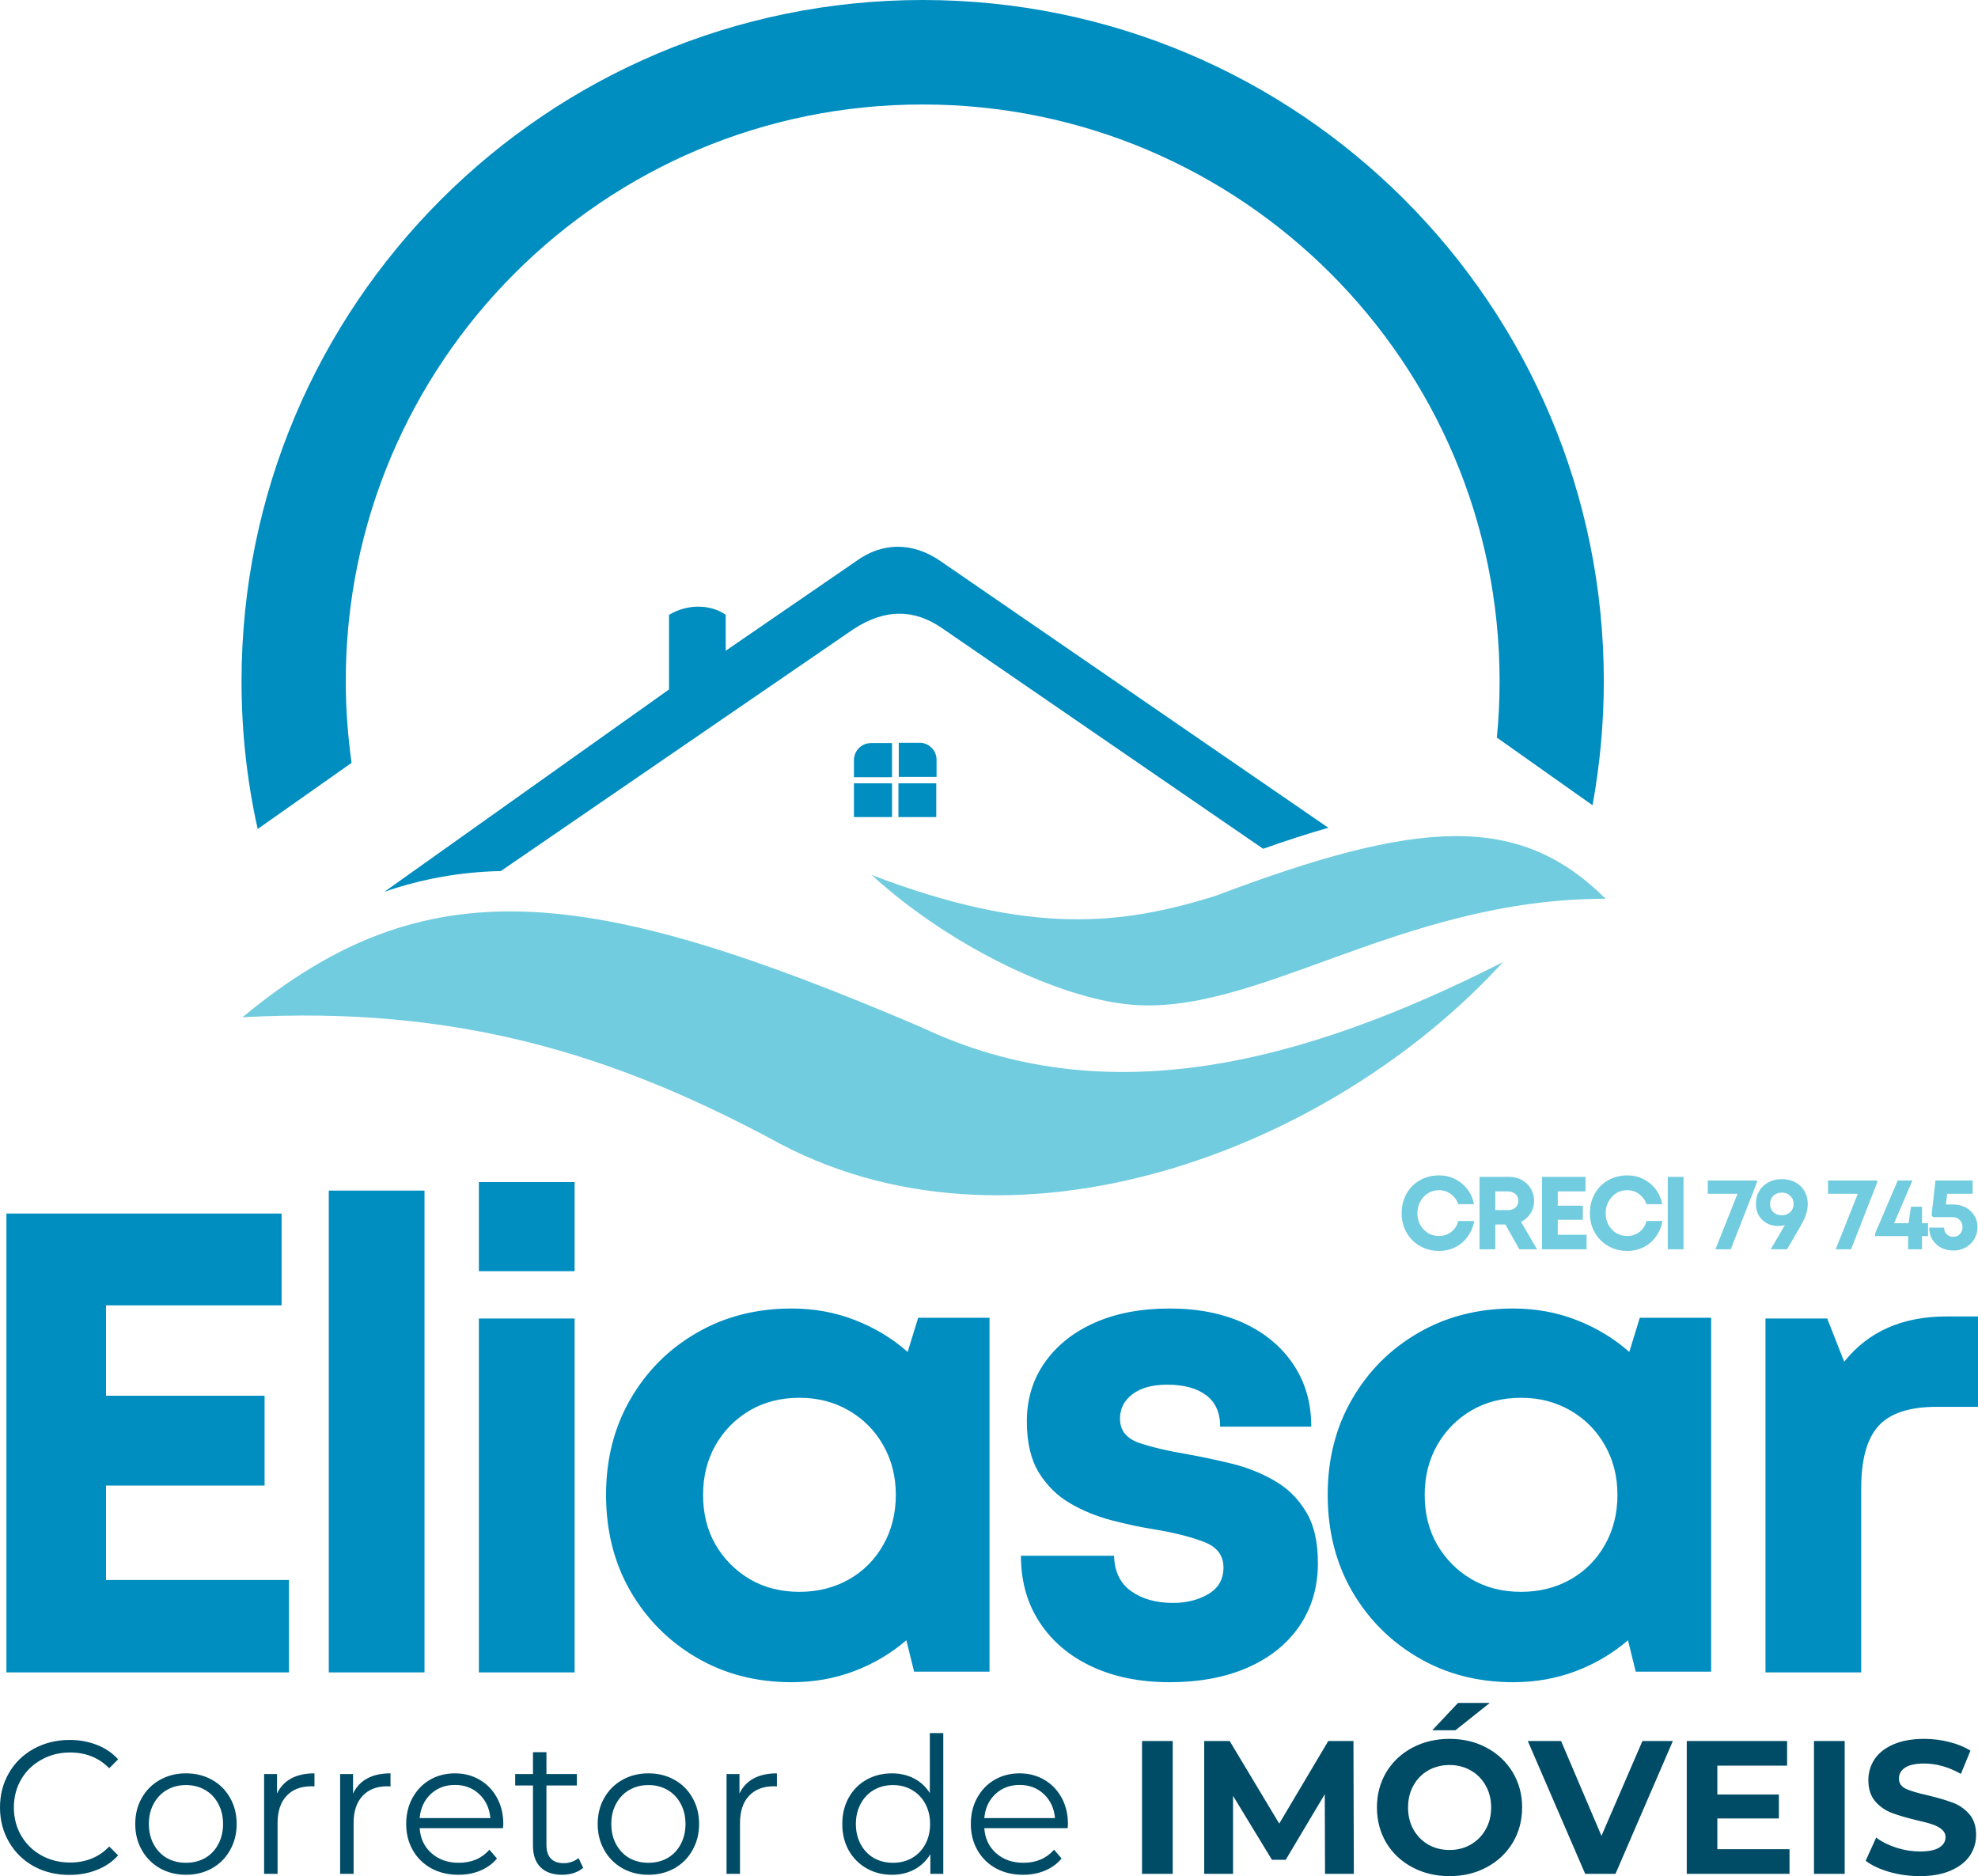
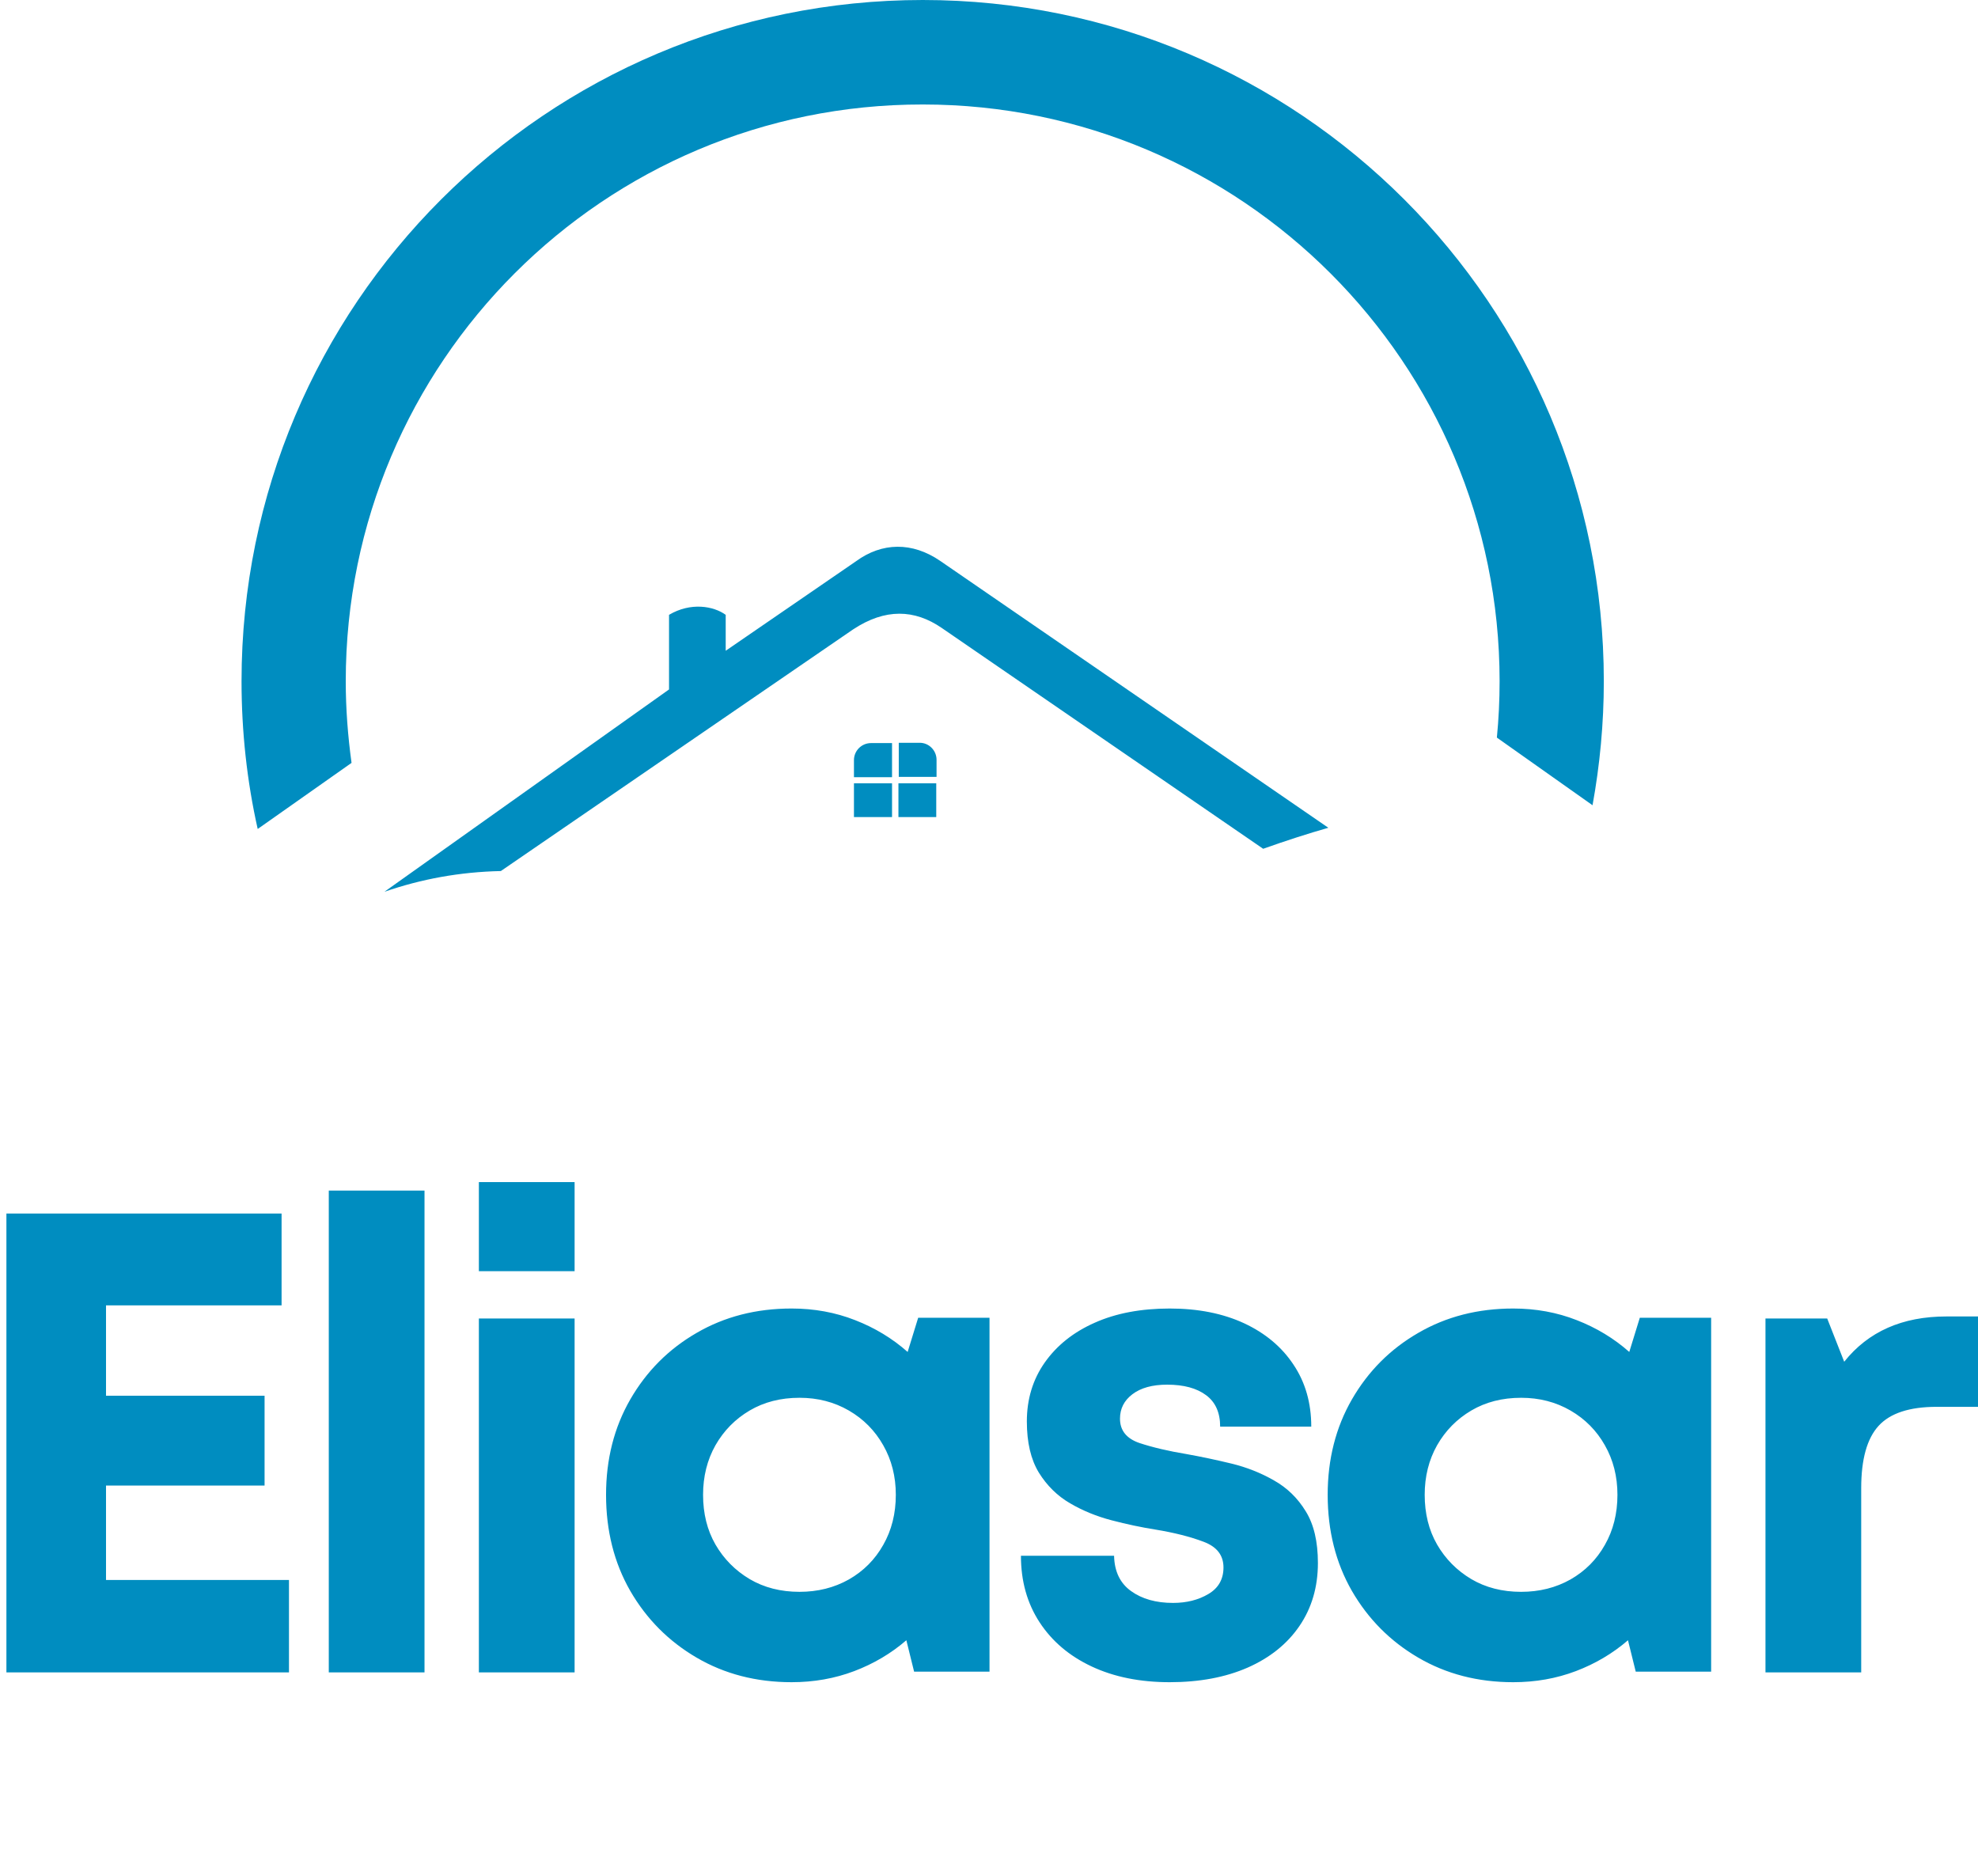
<svg xmlns="http://www.w3.org/2000/svg" xml:space="preserve" width="121.792mm" height="115.515mm" version="1.1" style="shape-rendering:geometricPrecision; text-rendering:geometricPrecision; image-rendering:optimizeQuality; fill-rule:evenodd; clip-rule:evenodd" viewBox="0 0 30751.72 29166.82">
  <defs>
    <style type="text/css">
   
    .fil1 {fill:none;fill-rule:nonzero}
    .fil0 {fill:#71CCDF}
    .fil3 {fill:#004B66;fill-rule:nonzero}
    .fil2 {fill:#008DC0;fill-rule:nonzero}
   
  </style>
    <clipPath id="id0" style="clip-rule:nonzero">
      <path d="M3755.26 12955.69zm13376.54 2675.95" />
    </clipPath>
  </defs>
  <g id="Camada_x0020_1">
    <g>
  </g>
    <g style="clip-path:url(#id0)">
      <g>
        <path class="fil0" d="M3769.4 15814.97c2866.08,-2377.68 5390.81,-2051.03 10558.64,156.52 2870.8,1358.97 5925.84,563.26 9038.48,-1013.96 -2676.56,2931.98 -7664.84,4835.93 -11406.69,2733.09 -2434.74,-1293.02 -4860.02,-2060.45 -8190.43,-1875.65zm21193.26 -1842.67c-1340.66,-1330.69 -2880.24,-1250.09 -6058.81,-47.09 -1477.79,464.31 -2893.83,615.58 -5352.66,-321.95 1298.27,1179.4 2965.56,1903.9 3960.18,2008.05 1989.75,227.22 4220.83,-1639.01 7451.28,-1639.01zm0 0z" />
      </g>
    </g>
    <line class="fil1" x1="3755.26" y1="12955.69" x2="17131.8" y2="15631.64" />
-     <path class="fil0" d="M3769.4 15814.97c2866.08,-2377.68 5390.81,-2051.03 10558.64,156.52 2870.8,1358.97 5925.84,563.26 9038.48,-1013.96 -2676.56,2931.98 -7664.84,4835.93 -11406.69,2733.09 -2434.74,-1293.02 -4860.02,-2060.45 -8190.43,-1875.65zm26591.19 2910.01c75.39,0 141.35,15.68 198.94,46.08 57.04,30.88 101.53,72.74 134.02,125.62 33.48,53.4 50.25,114.13 50.25,182.2 0,68.55 -16.77,130.87 -50.25,186.31 -33.51,54.49 -79.06,97.89 -136.12,129.86 -56.03,30.35 -118.82,46.08 -188.46,46.08 -72.79,0 -137.66,-15.73 -194.72,-46.08 -56.03,-30.35 -99.99,-72.26 -131.93,-125.64 -32.45,-52.87 -49.19,-114.1 -50.27,-184.27l232.45 0c0,41.86 13.08,76.43 39.79,102.61 27.72,26.69 62.8,39.77 104.68,39.77 40.3,0 73.8,-13.61 100.52,-41.86 27.72,-29.34 41.86,-64.92 41.86,-106.78 0,-46.08 -14.67,-83.78 -43.96,-113.09 -29.31,-29.34 -68.07,-43.98 -115.16,-43.98l-301.55 0 -20.93 -29.29 60.75 -540.26 577.91 0 0 207.3 -395.76 0 -20.93 165.43 108.88 0zm-385.28 291.05l0 201.04 -94.21 0 0 205.2 -215.71 0 0 -205.2 -513.02 0 0 -41.89 351.8 -822.93 228.23 0 -284.79 663.78 224.04 0 37.72 -255.45 171.72 0 0 255.45 94.21 0zm-1555.06 -663.78l764.27 0 0 31.41 -406.24 1038.61 -238.68 0 343.37 -862.72 -462.72 0 0 -207.3zm-719.33 -20.93c79.54,0 149.17,16.21 209.37,48.15 61.25,32.45 108.88,77.46 142.38,136.12 34.57,57.59 52.34,124.61 52.34,201.04 0,47.62 -7.83,97.84 -23,150.74 -15.73,53.4 -44.01,116.22 -85.87,188.46l-213.56 366.44 -253.38 0c44.49,-76.43 84.26,-144.5 119.35,-203.11 34.54,-58.65 68.05,-116.25 100.52,-173.79 -33.51,9.9 -67.01,14.62 -100.52,14.62 -68.55,0 -129.3,-14.62 -182.17,-43.96 -51.81,-29.31 -93.2,-69.61 -123.55,-121.45 -29.31,-51.31 -43.98,-111 -43.98,-177.96 0,-75.42 16.74,-141.35 50.25,-198.94 34.57,-58.63 82.21,-103.67 142.43,-136.12 61.23,-33.51 130.87,-50.25 209.39,-50.25zm2.07 561.19c51.28,0 94.74,-15.73 129.81,-48.18 34.57,-33.51 52.34,-75.9 52.34,-127.71 0,-51.33 -17.78,-93.2 -52.34,-125.67 -35.07,-33.51 -78.53,-50.27 -129.81,-50.27 -54.44,0 -99.46,16.77 -134.02,50.27 -33.51,32.47 -50.25,74.33 -50.25,125.67 0,51.81 16.74,94.21 50.25,127.71 34.57,32.45 79.59,48.18 134.02,48.18zm-1153.04 -540.26l764.27 0 0 31.41 -406.19 1038.61 -238.73 0 343.42 -862.72 -462.77 0 0 -207.3zm-621.08 1070.02l0 -1126.55 244.97 0 0 1126.55 -244.97 0zm-631.03 25.12c-82.69,0 -159.12,-14.67 -230.35,-43.98 -71.18,-30.35 -133.49,-72.21 -186.34,-125.64 -51.84,-52.87 -92.13,-115.16 -121.42,-186.37 -28.3,-71.18 -41.91,-147.61 -41.91,-230.32 0,-83.75 13.61,-161.22 41.91,-232.45 29.29,-72.21 69.59,-135.03 121.42,-188.41 52.85,-52.87 115.16,-94.26 186.34,-123.57 71.23,-29.29 147.66,-43.96 230.35,-43.96 90.57,0 173.79,18.84 249.16,56.53 76.43,37.67 140.84,90.04 192.65,157.05 51.31,66.99 85.85,145.51 102.59,234.52l-242.87 0c-24.09,-65.45 -62.32,-117.79 -115.16,-157.03 -53.4,-40.32 -115.16,-60.75 -186.37,-60.75 -62.82,0 -120.41,16.21 -171.7,48.18 -50.25,32.45 -90.04,75.37 -119.35,129.81 -29.34,53.4 -43.98,113.09 -43.98,180.08 0,67.01 14.64,127.23 43.98,180.08 29.31,53.4 69.11,95.8 119.35,127.74 51.28,30.91 108.88,46.05 171.7,46.05 73.83,0 137.15,-20.93 190.56,-62.8 54.44,-41.91 91.1,-98.42 110.97,-169.63l247.09 0c-16.74,92.13 -51.31,173.26 -102.59,242.9 -50.27,70.17 -114.13,124.61 -190.56,163.34 -76.96,38.73 -162.28,58.63 -255.47,58.63zm-1079.48 -251.28l448.1 0 0 226.16 -693.12 0 0 -1126.55 676.38 0 0 226.13 -431.36 0 0 221.97 389.45 0 0 219.87 -389.45 0 0 232.42zm-596.52 226.16l-217.78 -385.3 -157.05 0 0 385.3 -244.99 0 0 -1126.55 456.51 0c75.37,0 142.38,16.21 200.98,48.18 58.65,32.45 104.71,76.43 138.21,131.93 34.57,55.98 52.34,120.92 52.34,194.72 0,72.74 -18.84,137.66 -56.53,194.72 -36.66,57.59 -85.32,100.52 -146.6,129.83l249.21 427.17 -274.31 0zm-374.83 -900.42l0 291.07 194.75 0c50.22,0 90.04,-13.08 119.38,-39.77 29.29,-27.77 43.93,-62.85 43.93,-104.71 0,-42.92 -14.64,-78.02 -43.93,-104.68 -29.34,-27.77 -69.16,-41.91 -119.38,-41.91l-194.75 0zm-876 925.54c-82.69,0 -159.12,-14.67 -230.32,-43.98 -71.18,-30.35 -133.47,-72.21 -186.37,-125.64 -51.81,-52.87 -92.16,-115.16 -121.45,-186.37 -28.25,-71.18 -41.89,-147.61 -41.89,-230.32 0,-83.75 13.63,-161.22 41.89,-232.45 29.29,-72.21 69.64,-135.03 121.45,-188.41 52.9,-52.87 115.19,-94.26 186.37,-123.57 71.2,-29.29 147.63,-43.96 230.32,-43.96 90.57,0 173.79,18.84 249.16,56.53 76.43,37.67 140.82,90.04 192.68,157.05 51.28,66.99 85.85,145.51 102.61,234.52l-242.9 0c-24.09,-65.45 -62.32,-117.79 -115.19,-157.03 -53.4,-40.32 -115.16,-60.75 -186.37,-60.75 -62.82,0 -120.39,16.21 -171.7,48.18 -50.27,32.45 -90.04,75.37 -119.35,129.81 -29.34,53.4 -43.96,113.09 -43.96,180.08 0,67.01 14.62,127.23 43.96,180.08 29.31,53.4 69.08,95.8 119.35,127.74 51.31,30.91 108.88,46.05 171.7,46.05 73.8,0 137.13,-20.93 190.56,-62.8 54.44,-41.91 91.1,-98.42 111,-169.63l247.06 0c-16.74,92.13 -51.31,173.26 -102.61,242.9 -50.25,70.17 -114.1,124.61 -190.53,163.34 -76.96,38.73 -162.28,58.63 -255.47,58.63zm2591.64 -5475.09c-1340.66,-1330.69 -2880.24,-1250.09 -6058.81,-47.09 -1477.79,464.31 -2893.83,615.58 -5352.66,-321.95 1298.27,1179.4 2965.56,1903.9 3960.18,2008.05 1989.75,227.22 4220.83,-1639.01 7451.28,-1639.01z" />
    <path class="fil2" d="M30260.42 20466.13l491.3 0 0 1404.97 -643.56 0c-421.61,0 -722.59,99.08 -902.13,295.9 -180.31,197.55 -270.09,520.04 -270.09,968.24l0 2864.44 -1488.27 0 0 -5501.96 959.63 0 264.31 672.34c373.51,-469.06 902.89,-703.93 1588.81,-703.93zm-15913.52 -20466.13c5845.75,0 10587.48,4741.19 10587.48,10590.61 0,658.53 -61.81,1302.41 -175.38,1927.99l-1487.21 -1051.69c28.25,-288.98 42.39,-582.65 42.39,-876.3 0,-4949.55 -4016.69,-8966.24 -8967.28,-8966.24 -4954.78,-4.72 -8971.47,4011.97 -8971.47,8966.24 0,430.83 32.98,852.75 90.04,1269.44l-1458.96 1027.6c-165.94,-738.62 -251.26,-1510.77 -251.26,-2297.03 0,-5849.41 4741.72,-10590.61 10591.64,-10590.61zm-6560.28 13541.5l5475.62 -3756.04c502.03,-331.85 956.92,-312.51 1378.34,-23.53l4997.68 3433.53c360.18,-127.74 696.25,-236.61 1013.48,-326.65l-6034.72 -4149.15c-435.53,-298.37 -904.56,-288.95 -1307.16,4.75l-2027.42 1392.43 0 -558.54c-189.52,-137.68 -544.93,-198.94 -881.03,0l0 1160.03 -4424.49 3145.11c577.91,-198.94 1169.98,-307.81 1809.7,-321.93zm6081.81 -1364.22l-592.07 0 0 525.56 592.07 0 0 -525.56zm0 -625.05l-326.65 0c-146.55,0 -265.42,118.29 -265.42,264.89l0 265.42 592.07 0 0 -530.31zm99.46 525.59l592.6 0 0 -265.42c0,-146.57 -118.82,-264.87 -260.7,-264.87l-326.65 0 0 530.29 -5.25 0zm0 99.46l0 525.56 587.91 0 0 -525.56 -587.91 0zm-12319.63 12385.86l2844.39 0 0 1436.54 -4392.96 0 0 -7133.87 4278.02 0 0 1427.98 -2729.45 0 0 1404.9 2465.09 0 0 1396.31 -2465.09 0 0 1468.15zm3463.3 1436.54l0 -7490.12 1488.25 0 0 7490.12 -1488.25 0zm2333.42 -6237.44l0 -1384.8 1488.27 0 0 1384.8 -1488.27 0zm0 6237.44l0 -5501.96 1488.27 0 0 5501.96 -1488.27 0zm6829.79 -5513.42l1109.03 0 0 5501.96 -1172.25 0 -120.67 -488.42c-237.72,205.4 -507.76,364.85 -810.2,479.79 -303.09,114.91 -627.75,172.4 -973.94,172.4 -550.21,0 -1042.27,-127.84 -1476.81,-382.15 -435.27,-254.26 -778.61,-600.45 -1031.38,-1037.14 -251.41,-438.15 -376.39,-936.65 -376.39,-1494.05 0,-551.6 124.98,-1045.78 376.39,-1482.46 252.77,-438.15 596.11,-782.93 1031.38,-1034.31 434.54,-252.85 926.6,-379.25 1476.81,-379.25 351.93,0 681.61,60.3 988.33,181.01 305.97,119.2 578.21,283.7 815.93,494.13l163.77 -531.5zm-1844.51 4260.78c282.97,0 538.69,-63.91 767.1,-192.5 227.72,-129.98 405.81,-308.88 534.4,-537.28 129.98,-227.67 195.35,-486.98 195.35,-778.61 0,-285.09 -65.37,-541.55 -195.35,-769.95 -128.59,-227.72 -306.68,-407.95 -534.4,-540.13 -228.41,-132.18 -484.13,-198.23 -767.1,-198.23 -293.04,0 -551.62,66.05 -775.74,198.23 -224.09,132.18 -401.51,312.41 -531.5,540.13 -128.59,228.41 -192.5,484.86 -192.5,769.95 0,291.63 63.91,548.82 192.5,772.88 129.98,224.14 307.41,403.69 531.5,537.28 224.11,132.13 482.69,198.23 775.74,198.23zm5754.9 1404.95c-461.79,0 -866.23,-81.88 -1212.42,-244.24 -346.93,-162.3 -616.97,-391.44 -810.18,-686.66 -193.97,-296.63 -290.19,-641.43 -290.19,-1034.34l1448.02 0c5.73,243.53 93.35,426.69 264.31,548.82 170.26,122.79 387.86,183.82 652.22,183.82 210.43,0 393.59,-45.9 548.74,-137.86 156.6,-91.93 235.6,-229.84 235.6,-413.74 0,-189.62 -103.47,-322.48 -310.29,-399.37 -206.87,-78.3 -456.86,-141.52 -749.88,-189.62 -216.94,-34.47 -442.47,-81.88 -678.07,-143.64 -234.14,-61.05 -449.61,-149.4 -646.41,-264.31 -197.55,-114.93 -359.15,-273.65 -485.6,-476.93 -124.93,-204.75 -186.74,-469.79 -186.74,-795.86 0,-346.19 92.67,-652.17 278.7,-916.53 187.48,-265.72 446.05,-471.86 775.74,-617.7 329,-147.25 718.24,-221.21 1166.44,-221.21 442.47,0 828.18,76.83 1157.86,229.84 329,153.72 584.72,367.73 767.15,643.58 183.89,274.36 275.82,594.7 275.82,962.48l-1416.44 0c0,-218.38 -73.27,-380.68 -218.38,-488.42 -145.79,-109.2 -347.61,-163.79 -606.19,-163.79 -229.87,0 -410.15,50.32 -540.16,149.4 -128.57,97.66 -192.48,224.11 -192.48,379.25 0,183.89 101.28,310.29 304.56,379.25 204.67,67.54 449.59,124.98 735.49,172.43 224.09,40.17 454.66,89 692.41,146.5 237.04,57.44 457.52,145.06 660.8,261.46 204.7,114.93 369.2,275.09 494.18,479.79 126.4,203.28 189.62,471.18 189.62,804.47 0,373.51 -96.28,700.32 -287.31,979.75 -189.62,277.97 -458.25,493.45 -804.44,646.41 -344.8,150.84 -749.17,226.99 -1212.5,226.99zm7308.7 -5665.72l1109.03 0 0 5501.96 -1172.25 0 -120.67 -488.42c-237.72,205.4 -507.81,364.85 -810.2,479.79 -303.14,114.91 -627.75,172.4 -973.94,172.4 -550.21,0 -1042.24,-127.84 -1476.81,-382.15 -435.27,-254.26 -778.59,-600.45 -1031.44,-1037.14 -251.41,-438.15 -376.34,-936.65 -376.34,-1494.05 0,-551.6 124.93,-1045.78 376.34,-1482.46 252.85,-438.15 596.16,-782.93 1031.44,-1034.31 434.57,-252.85 926.6,-379.25 1476.81,-379.25 351.93,0 681.61,60.3 988.28,181.01 306.02,119.2 578.26,283.7 815.98,494.13l163.77 -531.5zm-1844.51 4260.78c282.97,0 538.69,-63.91 767.1,-192.5 227.72,-129.98 405.81,-308.88 534.4,-537.28 129.98,-227.67 195.35,-486.98 195.35,-778.61 0,-285.09 -65.37,-541.55 -195.35,-769.95 -128.59,-227.72 -306.68,-407.95 -534.4,-540.13 -228.41,-132.18 -484.13,-198.23 -767.1,-198.23 -293.09,0 -551.67,66.05 -775.74,198.23 -224.14,132.18 -401.51,312.41 -531.55,540.13 -128.54,228.41 -192.5,484.86 -192.5,769.95 0,291.63 63.96,548.82 192.5,772.88 130.03,224.14 307.41,403.69 531.55,537.28 224.06,132.13 482.64,198.23 775.74,198.23z" />
-     <path class="fil3" d="M1080.47 29147.99c-205.2,0 -390.56,-44.49 -554.93,-134.02 -163.31,-90.57 -292.08,-216.18 -385.25,-376.92 -93.73,-160.18 -140.29,-339.7 -140.29,-538.11 0,-197.88 46.56,-377.45 140.29,-538.14 93.17,-160.18 222.5,-285.32 387.4,-374.83 165.91,-90.57 350.69,-136.12 554.88,-136.12 153.34,0 295.24,26.18 425.05,77.52 129.83,50.25 239.24,125.09 328.75,224.04l-138.21 138.21c-160.69,-163.36 -363.79,-245.02 -609.32,-245.02 -163.31,0 -311.98,37.72 -446,113.07 -134.02,74.36 -238.73,175.89 -314.08,305.74 -75.37,129.81 -113.09,275.32 -113.09,435.53 0,162.28 37.72,307.81 113.09,437.62 75.34,129.83 180.05,232.45 314.08,307.81 134.02,74.33 282.69,111 446,111 247.06,0 450.2,-82.74 609.32,-249.21l138.21 138.21c-89.51,99.48 -199.97,174.85 -330.84,226.13 -131.4,51.84 -273.25,77.49 -425.05,77.49zm28766.6 18.84c-163.31,0 -321.42,-21.99 -473.22,-64.92 -152.33,-44.49 -275.37,-102.61 -368.54,-173.79l163.34 -360.16c87.94,65.98 192.63,118.32 314.08,157.03 122.51,39.29 244.99,58.65 366.42,58.65 135.08,0 235.07,-19.9 299.46,-60.72 65.42,-40.32 98.4,-94.21 98.4,-161.22 0,-48.71 -19.87,-89 -58.6,-121.45 -37.7,-31.97 -86.93,-57.59 -146.6,-77.49 -60.17,-20.93 -141.32,-42.42 -242.9,-64.89 -156.52,-37.72 -284.76,-75.42 -385.28,-113.09 -100.52,-37.7 -187.38,-97.36 -259.64,-180.05 -71.18,-82.21 -106.78,-192.68 -106.78,-330.89 0,-118.29 31.92,-226.66 96.3,-324.55 65.45,-97.36 163.34,-174.3 293.14,-230.32 130.87,-57.06 291.07,-85.85 479.51,-85.85 132.48,0 261.73,16.21 387.4,48.18 125.64,30.88 235.58,75.37 330.84,134.02l-148.69 362.23c-190,-107.31 -380.56,-161.24 -571.62,-161.24 -134.02,0 -233.48,21.99 -297.34,64.92 -62.82,41.91 -94.26,98.42 -94.26,169.63 0,71.18 36.13,124.58 108.93,159.12 73.8,33.51 186.85,67.01 339.17,100.52 156.02,37.67 284.81,75.37 385.33,113.09 100.47,36.61 186.31,95.27 257.54,175.89 72.21,81.13 108.88,190 108.88,326.65 0,118.82 -32.98,227.17 -98.42,324.55 -65.95,96.3 -164.9,173.26 -297.34,230.32 -131.4,57.06 -291.05,85.85 -479.51,85.85zm-1645.3 -2100.21l477.44 0 0 2064.64 -477.44 0 0 -2064.64zm-380.26 1681.45l0 383.18 -1597.68 0 0 -2064.64 1560.01 0 0 383.18 -1084.66 0 0 448.1 956.9 0 0 372.73 -956.9 0 0 477.44 1122.33 0zm-1813.71 -1681.45l-892.03 2064.64 -471.15 0 -891.98 -2064.64 517.21 0 628.15 1474.16 636.56 -1474.16 473.25 0zm-3472.06 2100.21c-213.58,0 -407.27,-46.08 -580,-138.19 -171.7,-92.13 -306.78,-218.81 -404.14,-381.09 -96.3,-163.36 -144.48,-346.04 -144.48,-548.62 0,-202.07 48.18,-384.24 144.48,-546.52 97.36,-161.77 232.45,-288.95 404.14,-381.11 172.73,-92.11 366.42,-138.19 580,-138.19 214.62,0 407.25,46.08 577.93,138.19 171.7,92.16 306.22,219.34 404.12,381.11 97.36,162.28 146.6,344.45 146.6,546.52 0,202.58 -49.24,385.25 -146.6,548.62 -97.89,162.28 -232.42,288.95 -404.12,381.09 -170.69,92.11 -363.31,138.19 -577.93,138.19zm0 -406.24c121.45,0 230.83,-27.72 328.75,-83.73 98.95,-57.09 176.39,-135.08 232.45,-234.54 57.04,-100.49 85.85,-214.62 85.85,-343.39 0,-126.7 -28.81,-240.8 -85.85,-341.32 -56.05,-100.52 -133.49,-178.51 -232.45,-234.49 -97.92,-55.52 -207.3,-83.78 -328.75,-83.78 -121.45,0 -231.89,28.25 -330.84,83.78 -97.89,55.98 -174.85,133.97 -230.32,234.49 -56.03,100.52 -83.75,214.62 -83.75,341.32 0,128.77 27.72,242.9 83.75,343.39 55.47,99.46 132.43,177.45 230.32,234.54 98.95,56 209.39,83.73 330.84,83.73zm131.93 -2286.55l494.18 0 -533.95 425.05 -360.18 0 399.95 -425.05zm-2067.57 2657.22l-4.17 -1237.55 -607.27 1019.74 -213.56 0 -605.15 -994.6 0 1212.4 -448.1 0 0 -2064.64 395.76 0 770.58 1283.6 762.18 -1283.6 391.57 0 6.26 2064.64 -448.1 0zm-2845.12 -2064.64l477.44 0 0 2064.64 -477.44 0 0 -2064.64zm-1156.12 1354.78l-1296.12 0c10.98,160.69 72.21,290.54 184.24,389.47 113.09,99.48 254.44,148.67 425.07,148.67 96.33,0 184.8,-16.74 265.95,-50.25 80.62,-34.54 150.74,-85.85 209.39,-152.86l117.23 136.09c-68.58,82.72 -154.42,145.54 -257.52,188.46 -103.67,43.45 -217.27,64.92 -341.32,64.92 -159.17,0 -300.49,-33.51 -423,-100.52 -122.99,-68.07 -218.81,-162.28 -286.83,-282.67 -68.6,-119.88 -102.61,-255.45 -102.61,-406.24 0,-151.8 32.45,-287.36 98.4,-406.24 65.45,-119.86 155.49,-213.56 270.12,-280.57 115.67,-67.01 245.52,-100.52 389.5,-100.52 142.38,0 270.62,33.51 385.25,100.52 114.13,67.01 203.64,160.18 268.02,278.47 65.45,118.82 98.42,254.94 98.42,408.33l-4.19 64.92zm-747.51 -672.14c-149.75,0 -275.37,47.62 -376.92,142.38 -100.52,95.27 -158.11,219.34 -171.7,372.73l1099.33 0c-14.19,-153.39 -72.26,-277.46 -173.84,-372.73 -100.47,-94.76 -226.13,-142.38 -376.87,-142.38zm-1186.14 -806.19l0 2188.18 -201.01 0 0 -305.74c-62.85,103.67 -146.07,183.23 -249.19,238.73 -102.11,54.44 -217.78,81.66 -347.61,81.66 -146.57,0 -278.5,-33.51 -395.76,-100.52 -117.23,-67.01 -209.39,-159.65 -276.4,-278.47 -66.96,-119.88 -100.47,-256.53 -100.47,-410.43 0,-153.39 33.51,-289.99 100.47,-410.4 67.01,-119.91 159.17,-212.55 276.4,-278.5 117.26,-65.45 249.19,-98.42 395.76,-98.42 125.67,0 238.71,26.18 339.22,77.49 101.58,51.81 184.8,127.71 249.21,228.23l0 -931.8 209.37 0zm-781.06 2016.46c108.93,0 206.29,-24.09 293.17,-73.27 87.97,-50.25 157.08,-121.45 207.3,-213.61 50.25,-93.17 75.39,-198.89 75.39,-316.17 0,-118.29 -25.15,-224.04 -75.39,-316.17 -50.22,-92.16 -119.33,-163.34 -207.3,-213.58 -86.88,-50.27 -184.24,-75.37 -293.17,-75.37 -110.42,0 -209.39,25.1 -297.31,75.37 -86.88,50.25 -154.96,121.42 -205.23,213.58 -50.25,92.13 -75.37,197.88 -75.37,316.17 0,117.28 25.12,223 75.37,316.17 50.27,92.16 118.34,163.36 205.23,213.61 87.92,49.19 186.9,73.27 297.31,73.27zm-2387.78 -1076.3c48.71,-103.09 121.98,-181.11 219.87,-234.49 97.36,-52.87 218.28,-79.59 362.25,-79.59l0 203.13 -50.27 -2.1c-163.29,0 -292.08,50.25 -385.25,150.76 -92.16,99.46 -138.21,239.74 -138.21,420.88l0 789.42 -209.37 0 0 -1551.62 200.98 0 0 303.6zm-1414.77 1262.67c-149.7,0 -284.26,-33.51 -404.17,-100.52 -120.36,-68.07 -214.57,-162.28 -282.67,-282.67 -68.55,-119.88 -102.59,-255.45 -102.59,-406.24 0,-151.8 34.04,-287.36 102.59,-406.24 68.1,-119.86 162.3,-213.56 282.67,-280.57 119.91,-67.01 254.46,-100.52 404.17,-100.52 149.17,0 283.73,33.51 404.12,100.52 119.88,67.01 213.61,160.71 280.6,280.57 68.05,118.87 102.61,254.44 102.61,406.24 0,150.79 -34.57,286.35 -102.61,406.24 -66.99,120.39 -160.71,214.59 -280.6,282.67 -120.39,67.01 -254.94,100.52 -404.12,100.52zm0 -186.37c109.94,0 208.36,-24.09 295.24,-73.27 87.94,-50.25 156.02,-121.45 205.2,-213.61 50.27,-93.17 75.37,-198.89 75.37,-316.17 0,-118.29 -25.1,-224.04 -75.37,-316.17 -49.19,-92.16 -117.26,-163.34 -205.2,-213.58 -86.88,-50.27 -185.3,-75.37 -295.24,-75.37 -110.47,0 -209.39,25.1 -297.34,75.37 -86.91,50.25 -154.96,121.42 -205.2,213.58 -50.27,92.13 -75.42,197.88 -75.42,316.17 0,117.28 25.15,223 75.42,316.17 50.25,92.16 118.29,163.36 205.2,213.61 87.94,49.19 186.87,73.27 297.34,73.27zm-1014.62 77.46c-39.26,35.1 -87.94,62.29 -146.55,81.68 -57.59,17.8 -117.28,27.22 -180.1,27.22 -145.54,0 -257.57,-38.73 -337.13,-117.26 -78.53,-79.59 -117.23,-190.56 -117.23,-332.94l0 -938.09 -276.4 0 0 -177.98 276.4 0 0 -339.22 209.37 0 0 339.22 473.22 0 0 177.98 -473.22 0 0 925.51c0,92.13 23.03,162.83 69.11,211.49 46.08,47.65 112.03,71.18 198.91,71.18 42.92,0 84.81,-6.79 125.67,-20.93 40.3,-13.58 75.37,-33.51 104.68,-58.6l73.27 150.74zm-1246.48 -615.6l-1296.15 0c10.98,160.69 72.26,290.54 184.29,389.47 113.04,99.48 254.39,148.67 425.05,148.67 96.33,0 184.8,-16.74 265.95,-50.25 80.6,-34.54 150.76,-85.85 209.37,-152.86l117.28 136.09c-68.58,82.72 -154.42,145.54 -257.57,188.46 -103.65,43.45 -217.25,64.92 -341.32,64.92 -159.12,0 -300.47,-33.51 -422.98,-100.52 -123.01,-68.07 -218.81,-162.28 -286.86,-282.67 -68.55,-119.88 -102.59,-255.45 -102.59,-406.24 0,-151.8 32.42,-287.36 98.42,-406.24 65.42,-119.86 155.43,-213.56 270.09,-280.57 115.72,-67.01 245.5,-100.52 389.47,-100.52 142.38,0 270.65,33.51 385.28,100.52 114.13,67.01 203.66,160.18 268.05,278.47 65.42,118.82 98.42,254.94 98.42,408.33l-4.22 64.92zm-747.53 -672.14c-149.7,0 -275.37,47.62 -376.9,142.38 -100.52,95.27 -158.11,219.34 -171.72,372.73l1099.33 0c-14.11,-153.39 -72.24,-277.46 -173.79,-372.73 -100.52,-94.76 -226.13,-142.38 -376.92,-142.38zm-1584.07 133.97c48.71,-103.09 121.98,-181.11 219.87,-234.49 97.36,-52.87 218.28,-79.59 362.25,-79.59l0 203.13 -50.27 -2.1c-163.34,0 -292.11,50.25 -385.25,150.76 -92.16,99.46 -138.21,239.74 -138.21,420.88l0 789.42 -209.42 0 0 -1551.62 201.04 0 0 303.6zm-1182.02 0c48.66,-103.09 121.93,-181.11 219.82,-234.49 97.36,-52.87 218.33,-79.59 362.25,-79.59l0 203.13 -50.25 -2.1c-163.31,0 -292.08,50.25 -385.28,150.76 -92.11,99.46 -138.19,239.74 -138.19,420.88l0 789.42 -209.39 0 0 -1551.62 201.04 0 0 303.6zm-1414.82 1262.67c-149.7,0 -284.26,-33.51 -404.12,-100.52 -120.41,-68.07 -214.62,-162.28 -282.69,-282.67 -68.58,-119.88 -102.61,-255.45 -102.61,-406.24 0,-151.8 34.04,-287.36 102.61,-406.24 68.07,-119.86 162.28,-213.56 282.69,-280.57 119.86,-67.01 254.41,-100.52 404.12,-100.52 149.22,0 283.73,33.51 404.17,100.52 119.83,67.01 213.56,160.71 280.57,280.57 68.02,118.87 102.59,254.44 102.59,406.24 0,150.79 -34.57,286.35 -102.59,406.24 -67.01,120.39 -160.74,214.59 -280.57,282.67 -120.44,67.01 -254.94,100.52 -404.17,100.52zm0 -186.37c109.94,0 208.36,-24.09 295.24,-73.27 87.94,-50.25 156.02,-121.45 205.2,-213.61 50.27,-93.17 75.42,-198.89 75.42,-316.17 0,-118.29 -25.15,-224.04 -75.42,-316.17 -49.19,-92.16 -117.26,-163.34 -205.2,-213.58 -86.88,-50.27 -185.3,-75.37 -295.24,-75.37 -110.42,0 -209.39,25.1 -297.34,75.37 -86.91,50.25 -154.93,121.42 -205.2,213.58 -50.25,92.13 -75.37,197.88 -75.37,316.17 0,117.28 25.12,223 75.37,316.17 50.27,92.16 118.29,163.36 205.2,213.61 87.94,49.19 186.92,73.27 297.34,73.27z" />
    <g>
      <g id="_2270878809648">
        <g>
    </g>
      </g>
    </g>
    <g>
      <g id="_2270878813200">
        <g>
    </g>
      </g>
    </g>
    <g>
      <g id="_2270878813728">
        <g>
    </g>
      </g>
    </g>
    <g>
      <g id="_2270878813680">
        <g>
    </g>
      </g>
    </g>
  </g>
</svg>